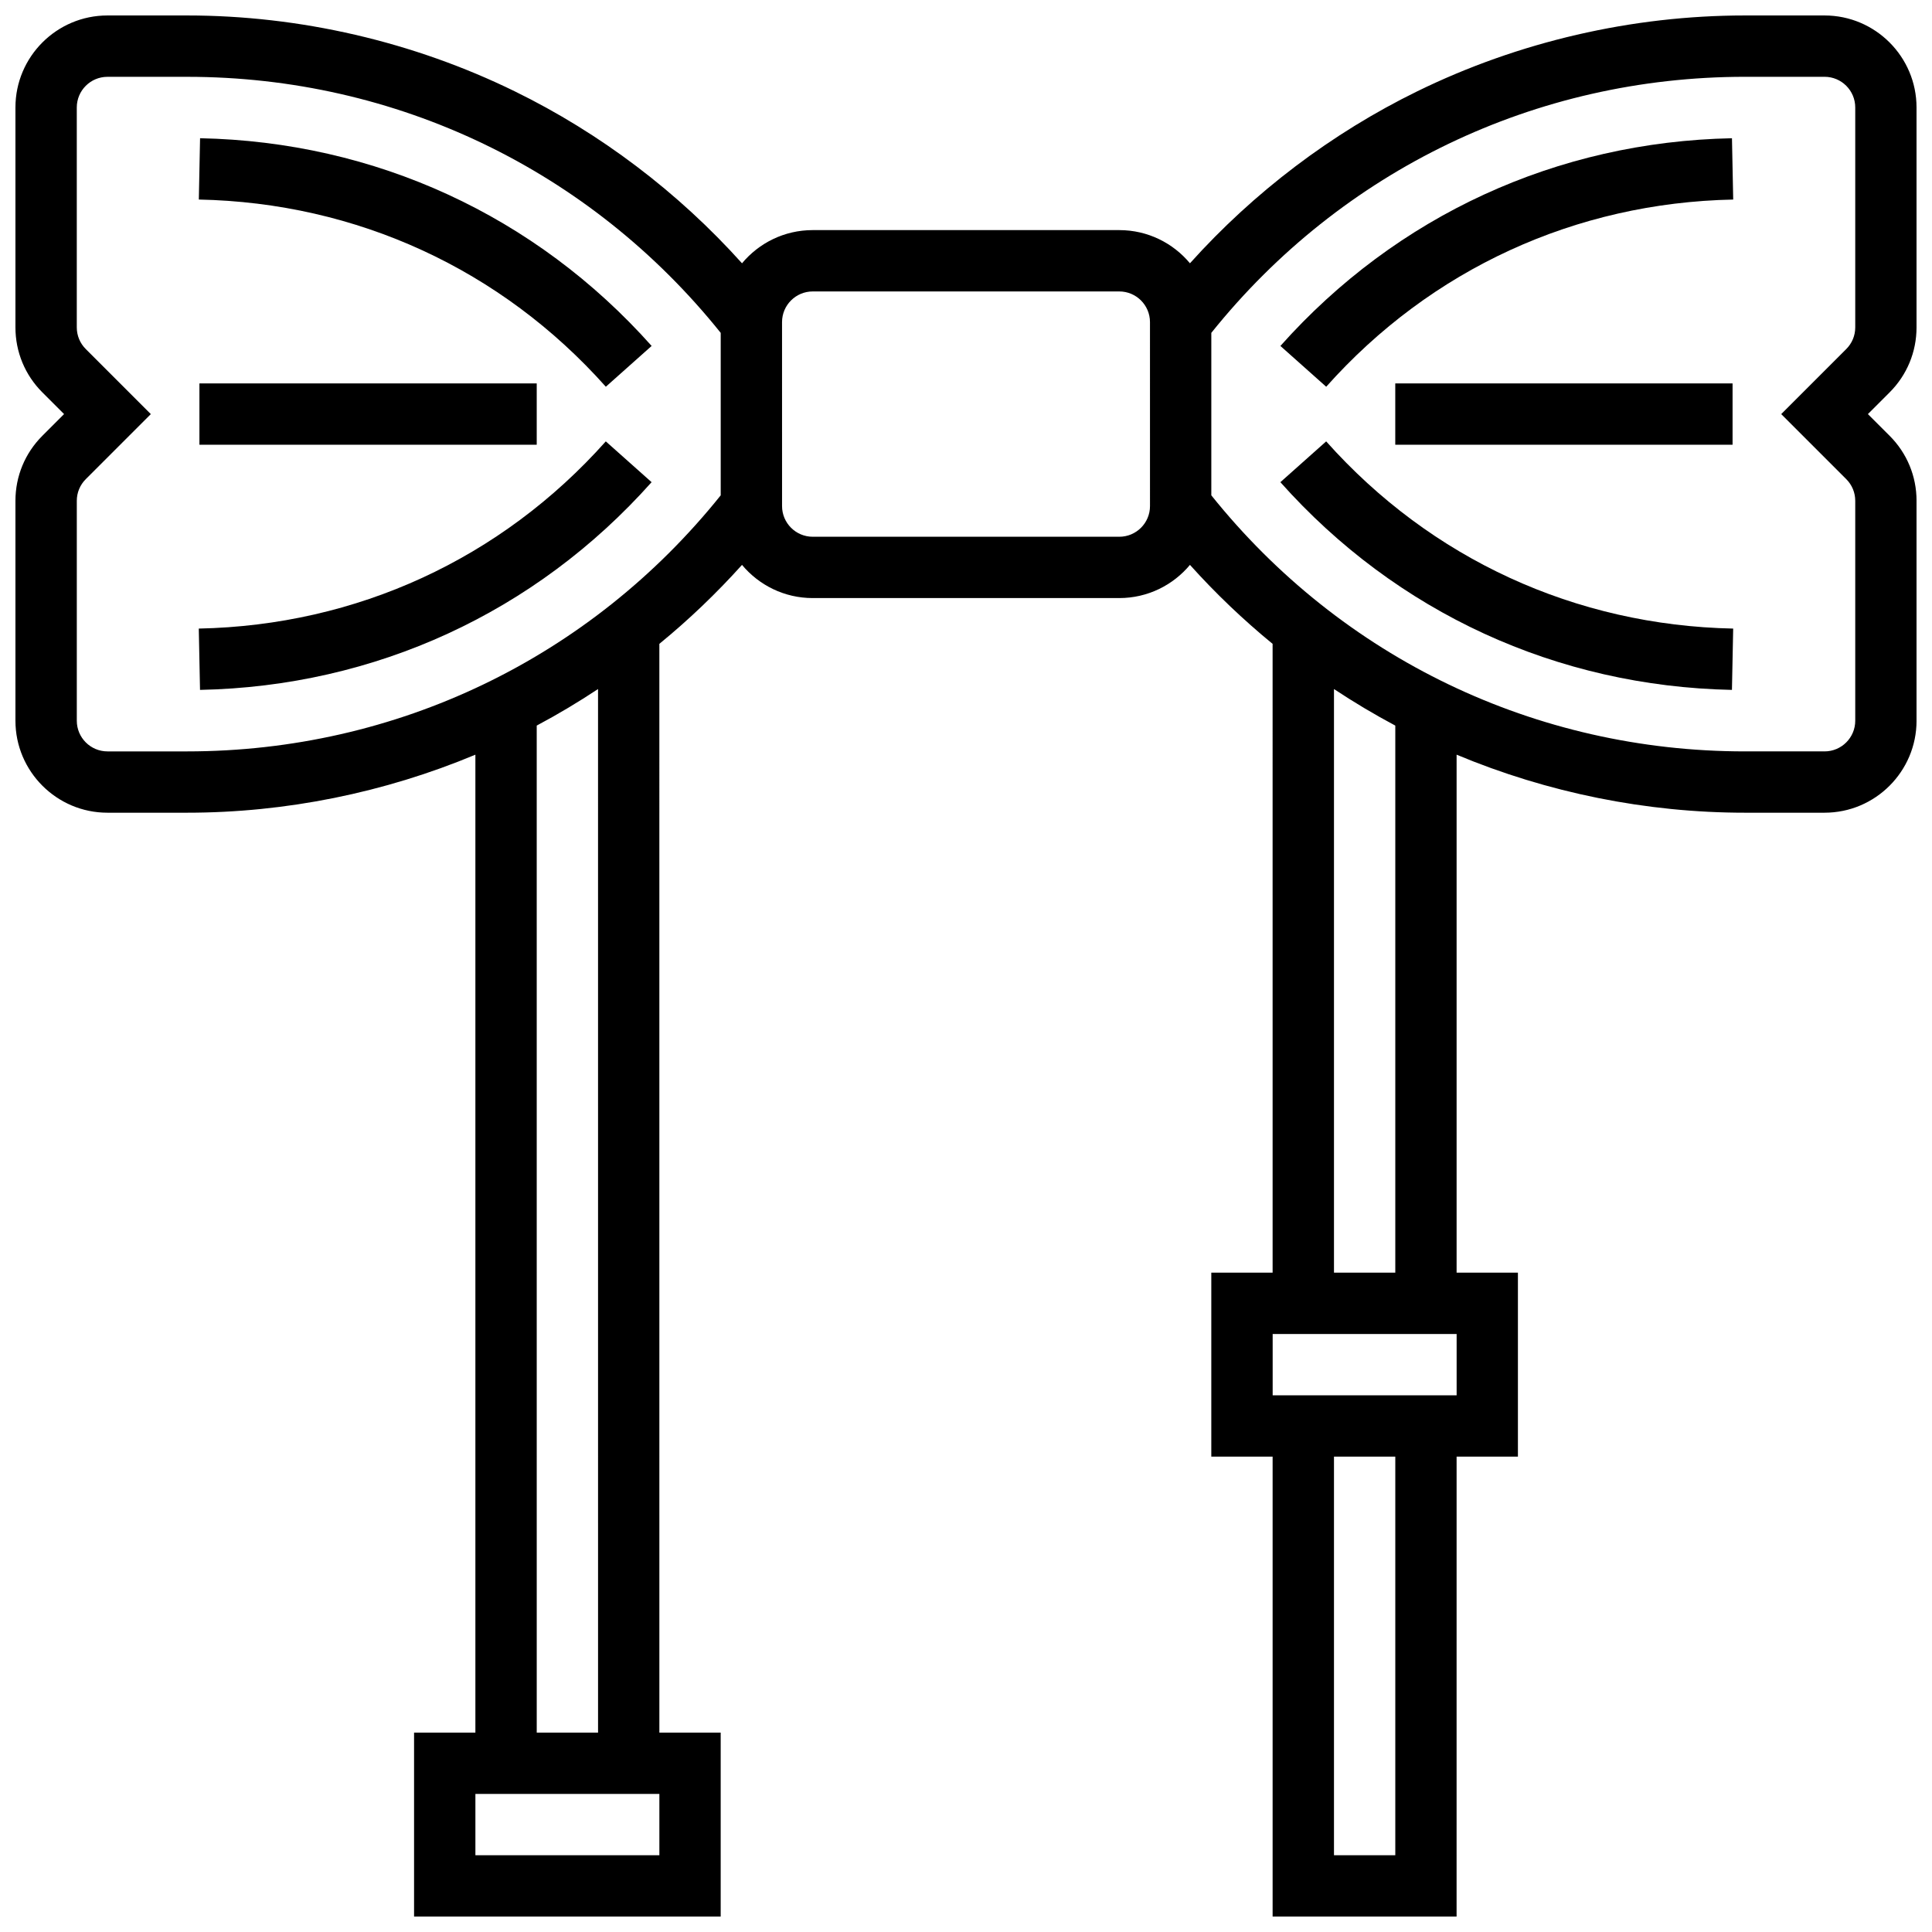
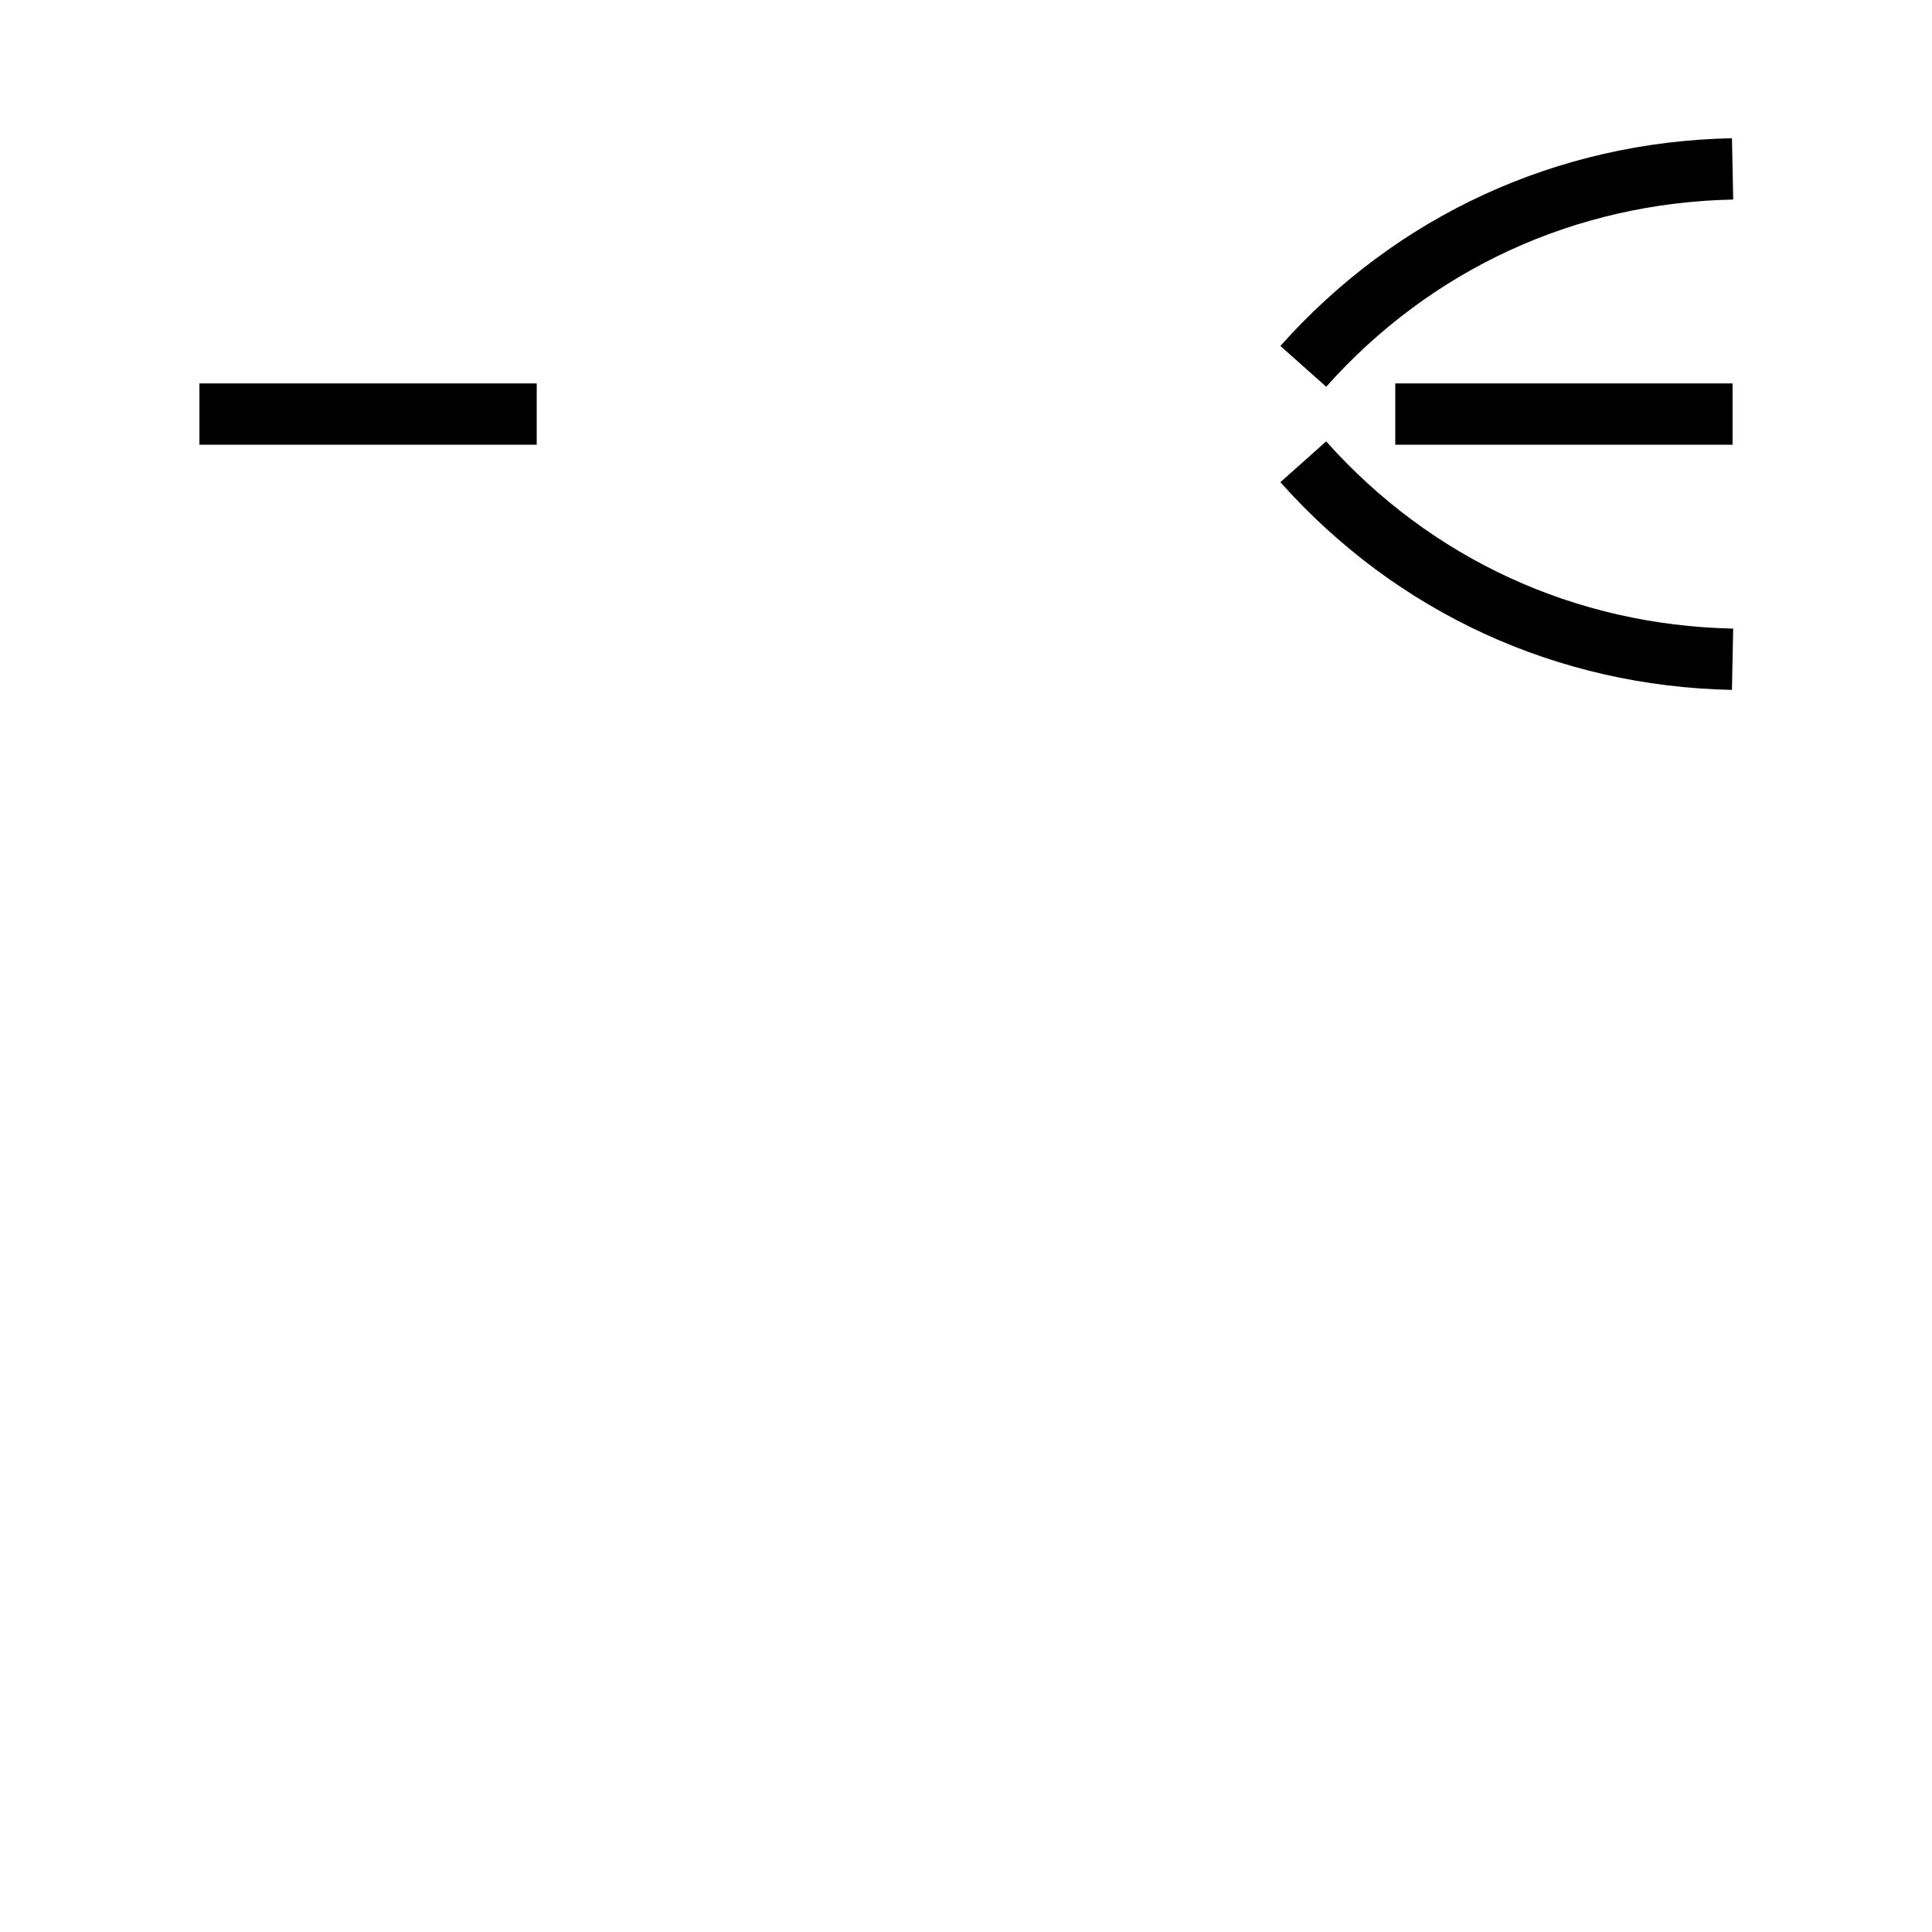
<svg xmlns="http://www.w3.org/2000/svg" width="800px" height="800px" version="1.1" viewBox="144 144 512 512">
  <defs>
    <clipPath id="a">
-       <path d="m148.09 148.09h503.81v503.81h-503.81z" />
-     </clipPath>
+       </clipPath>
  </defs>
  <path d="m483.32 235.68 12.137 10.812c27.742-31.145 66.047-48.762 107.86-49.609l-0.328-16.25c-46.383 0.938-88.883 20.488-119.67 55.047z" />
  <path d="m495.45 260.97-12.137 10.812c30.785 34.559 73.281 54.109 119.67 55.047l0.328-16.25c-41.812-0.848-80.117-18.465-107.86-49.609z" />
  <path d="m513.76 245.61h89.387v16.25h-89.387z" />
-   <path d="m197.02 180.63-0.328 16.25c41.812 0.848 80.117 18.465 107.86 49.609l12.137-10.812c-30.789-34.559-73.285-54.109-119.67-55.047z" />
-   <path d="m196.68 310.58 0.328 16.25c46.383-0.941 88.883-20.488 119.67-55.047l-12.137-10.812c-27.742 31.145-66.047 48.762-107.86 49.609z" />
  <path d="m196.85 245.61h89.387v16.25h-89.387z" />
  <g clip-path="url(#a)">
    <path d="m651.9 230.75v-58.273c0-13.441-10.938-24.379-24.379-24.379h-21.113c-29.914 0-59.93 6.945-86.801 20.09-22.73 11.117-43.328 26.746-60.258 45.586-4.469-5.371-11.203-8.793-18.723-8.793h-81.258c-7.519 0-14.254 3.426-18.727 8.793-16.93-18.84-37.527-34.469-60.258-45.586-26.875-13.145-56.891-20.09-86.801-20.09h-21.113c-13.441 0-24.379 10.938-24.379 24.379v58.277c0 6.512 2.535 12.633 7.141 17.238l5.746 5.742-5.746 5.746c-4.606 4.606-7.141 10.727-7.141 17.238v58.277c0 13.441 10.938 24.379 24.379 24.379h21.113c26.109 0 52.293-5.293 76.398-15.379v259.16h-16.25v48.754h81.258v-48.754h-16.25l-0.004-288.53c7.824-6.406 15.152-13.414 21.902-20.926 4.477 5.367 11.207 8.793 18.727 8.793h81.258c7.519 0 14.254-3.426 18.727-8.793 6.75 7.512 14.078 14.52 21.902 20.926l0.004 166.64h-16.25v48.754h16.25v121.89h48.754l0.004-121.89h16.25v-48.754h-16.25v-137.27c24.105 10.086 50.289 15.379 76.398 15.379h21.113c13.441 0 24.379-10.938 24.379-24.379v-58.277c0-6.512-2.535-12.633-7.141-17.238l-5.75-5.742 5.746-5.746c4.606-4.606 7.141-10.727 7.141-17.238zm-333.16 404.91h-48.754v-16.25h48.754zm-16.25-32.504h-16.25l-0.004-266.87c5.566-2.961 10.988-6.199 16.25-9.684zm-108.9-260.03h-21.113c-4.481 0-8.125-3.644-8.125-8.125v-58.277c0-2.172 0.844-4.211 2.379-5.746l17.238-17.238-17.238-17.238c-1.535-1.531-2.383-3.574-2.383-5.746v-58.273c0-4.481 3.644-8.125 8.125-8.125h21.113c55.441-0.004 106.82 24.703 141.41 67.855v43.055c-34.594 43.152-85.969 67.859-141.41 67.859zm255.17-65.008c0 4.481-3.644 8.125-8.125 8.125h-81.258c-4.481 0-8.125-3.644-8.125-8.125l-0.004-48.758c0-4.481 3.644-8.125 8.125-8.125h81.258c4.481 0 8.125 3.644 8.125 8.125zm65.008 357.54h-16.25v-105.64h16.25zm16.254-121.89h-48.754v-16.25h48.754zm-32.504-32.504v-154.66c5.262 3.484 10.684 6.723 16.25 9.684v144.98zm138.14-250.51c0 2.172-0.844 4.211-2.379 5.746l-17.238 17.238 17.238 17.238c1.535 1.535 2.379 3.578 2.379 5.746v58.277c0 4.481-3.644 8.125-8.125 8.125h-21.113c-55.438 0-106.81-24.703-141.41-67.859v-43.055c34.594-43.152 85.965-67.859 141.41-67.859h21.113c4.481 0 8.125 3.644 8.125 8.125z" />
  </g>
</svg>